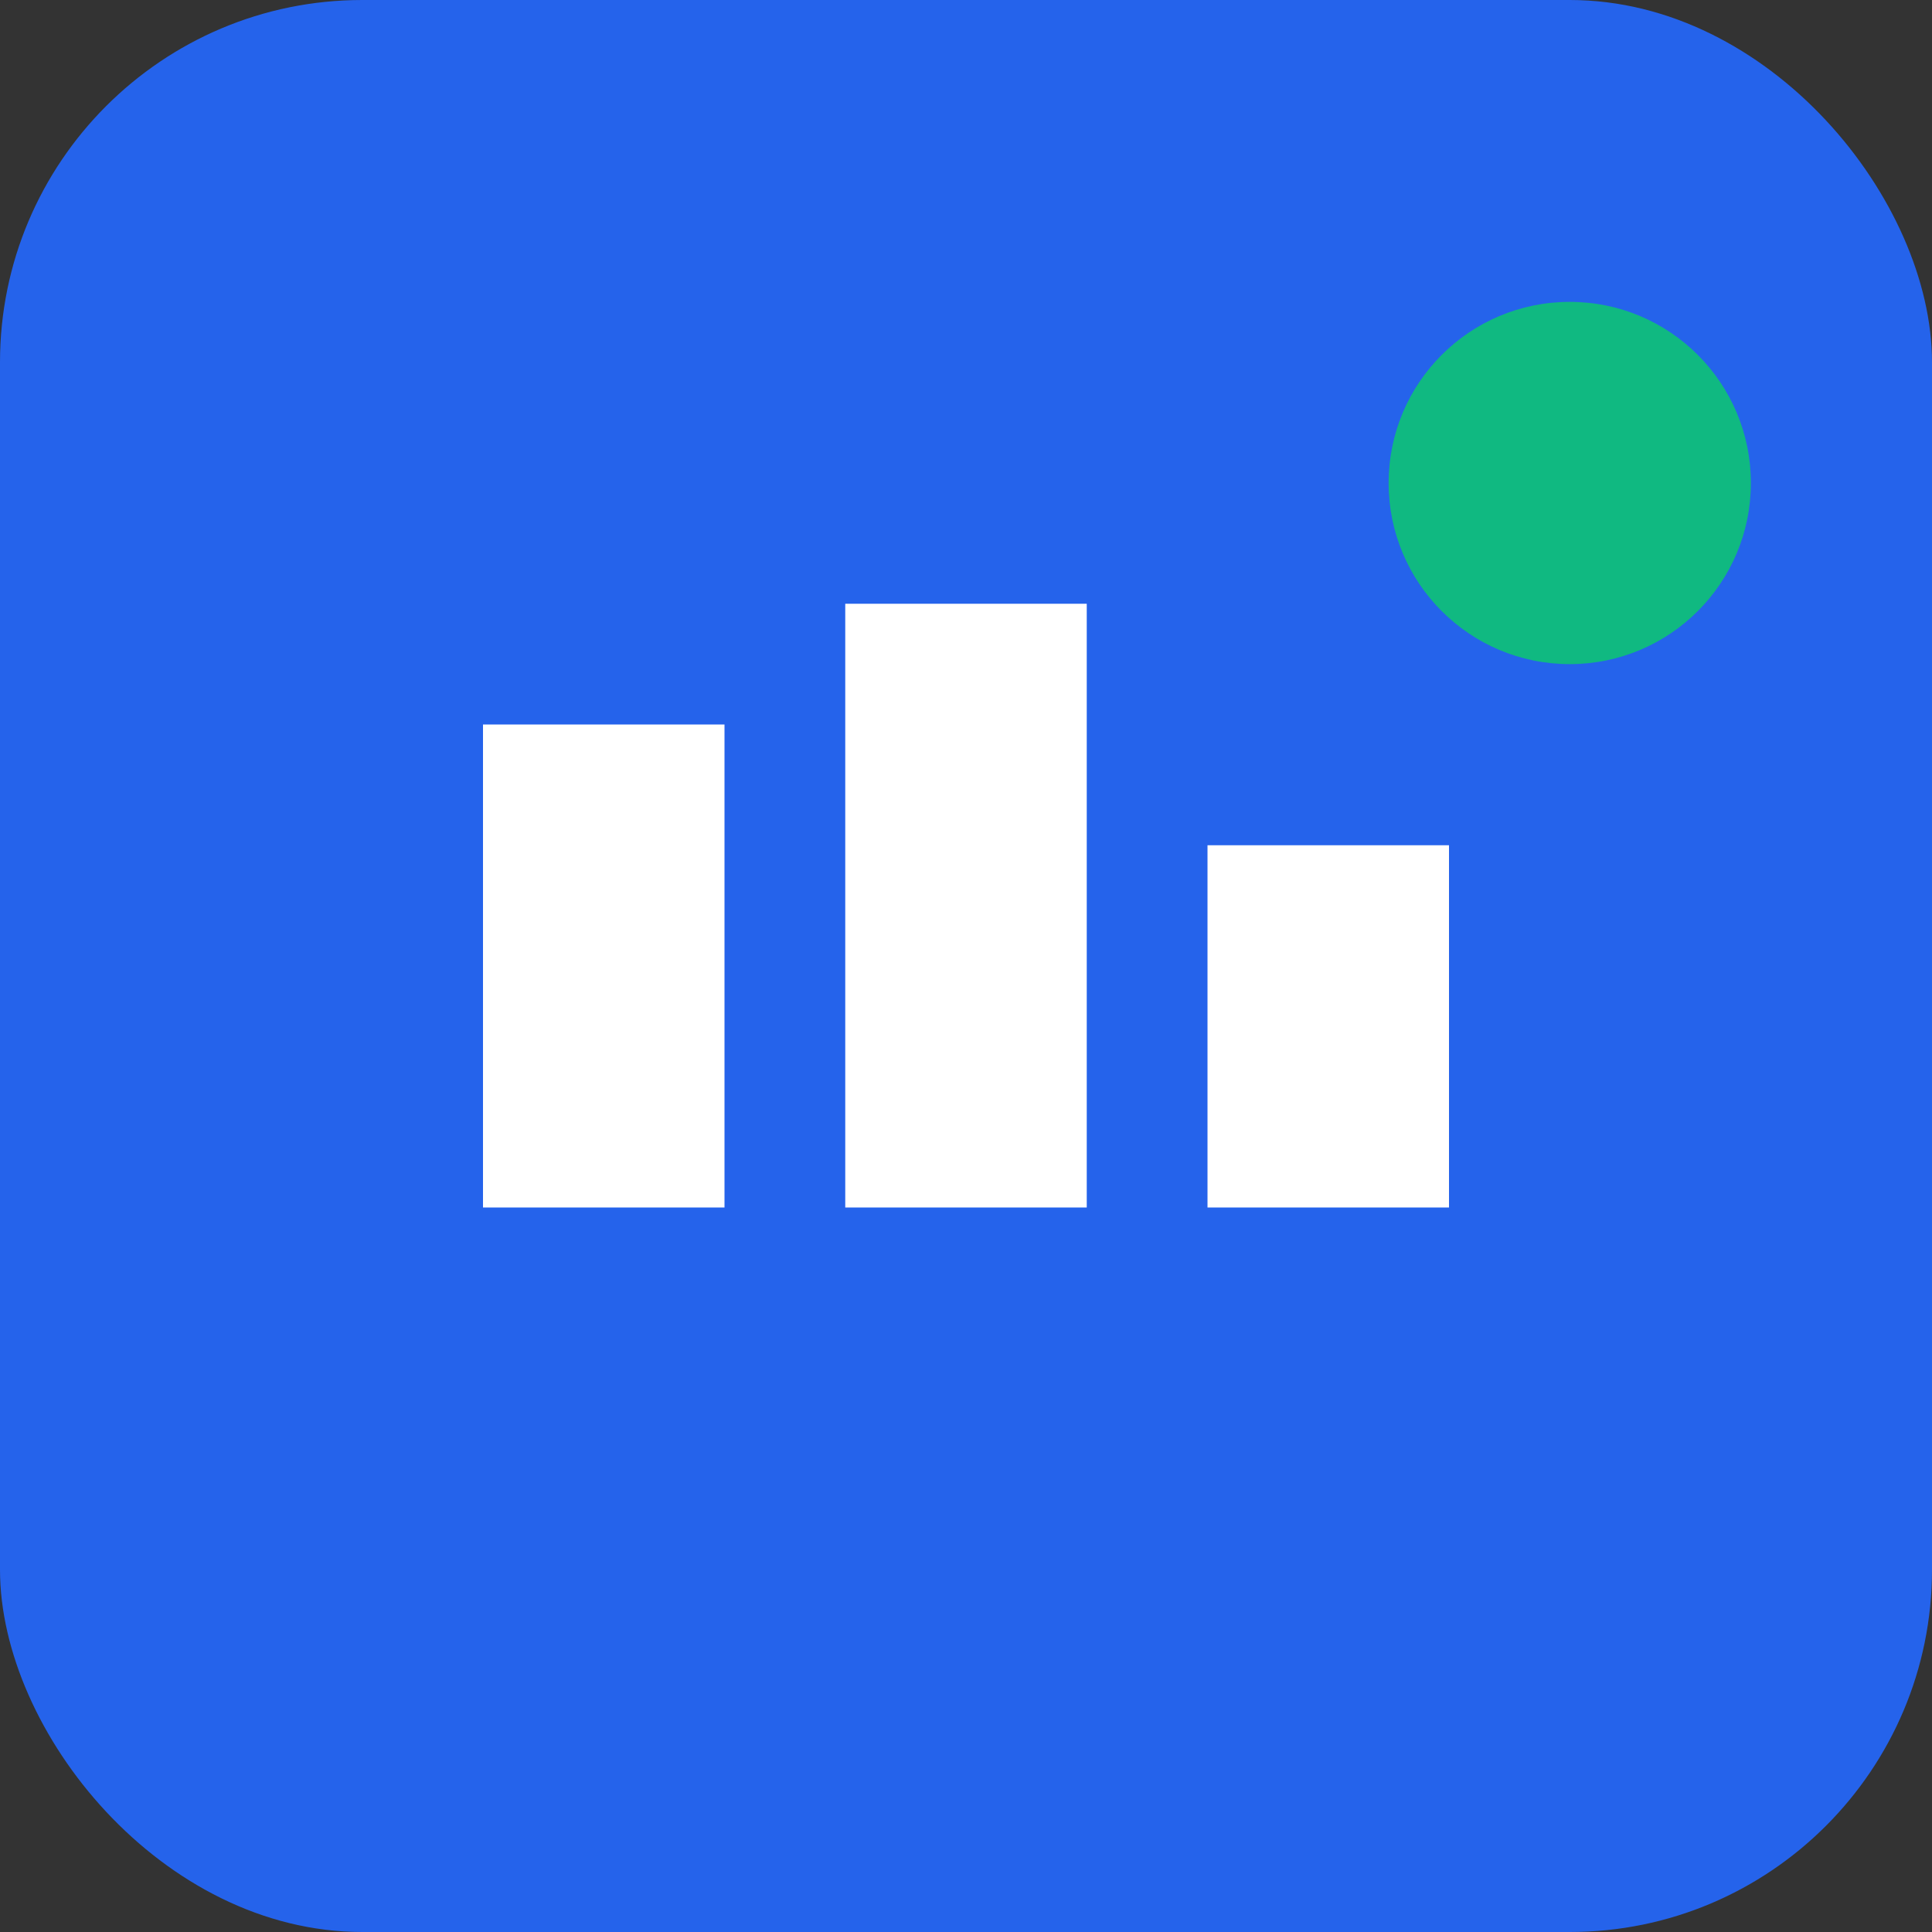
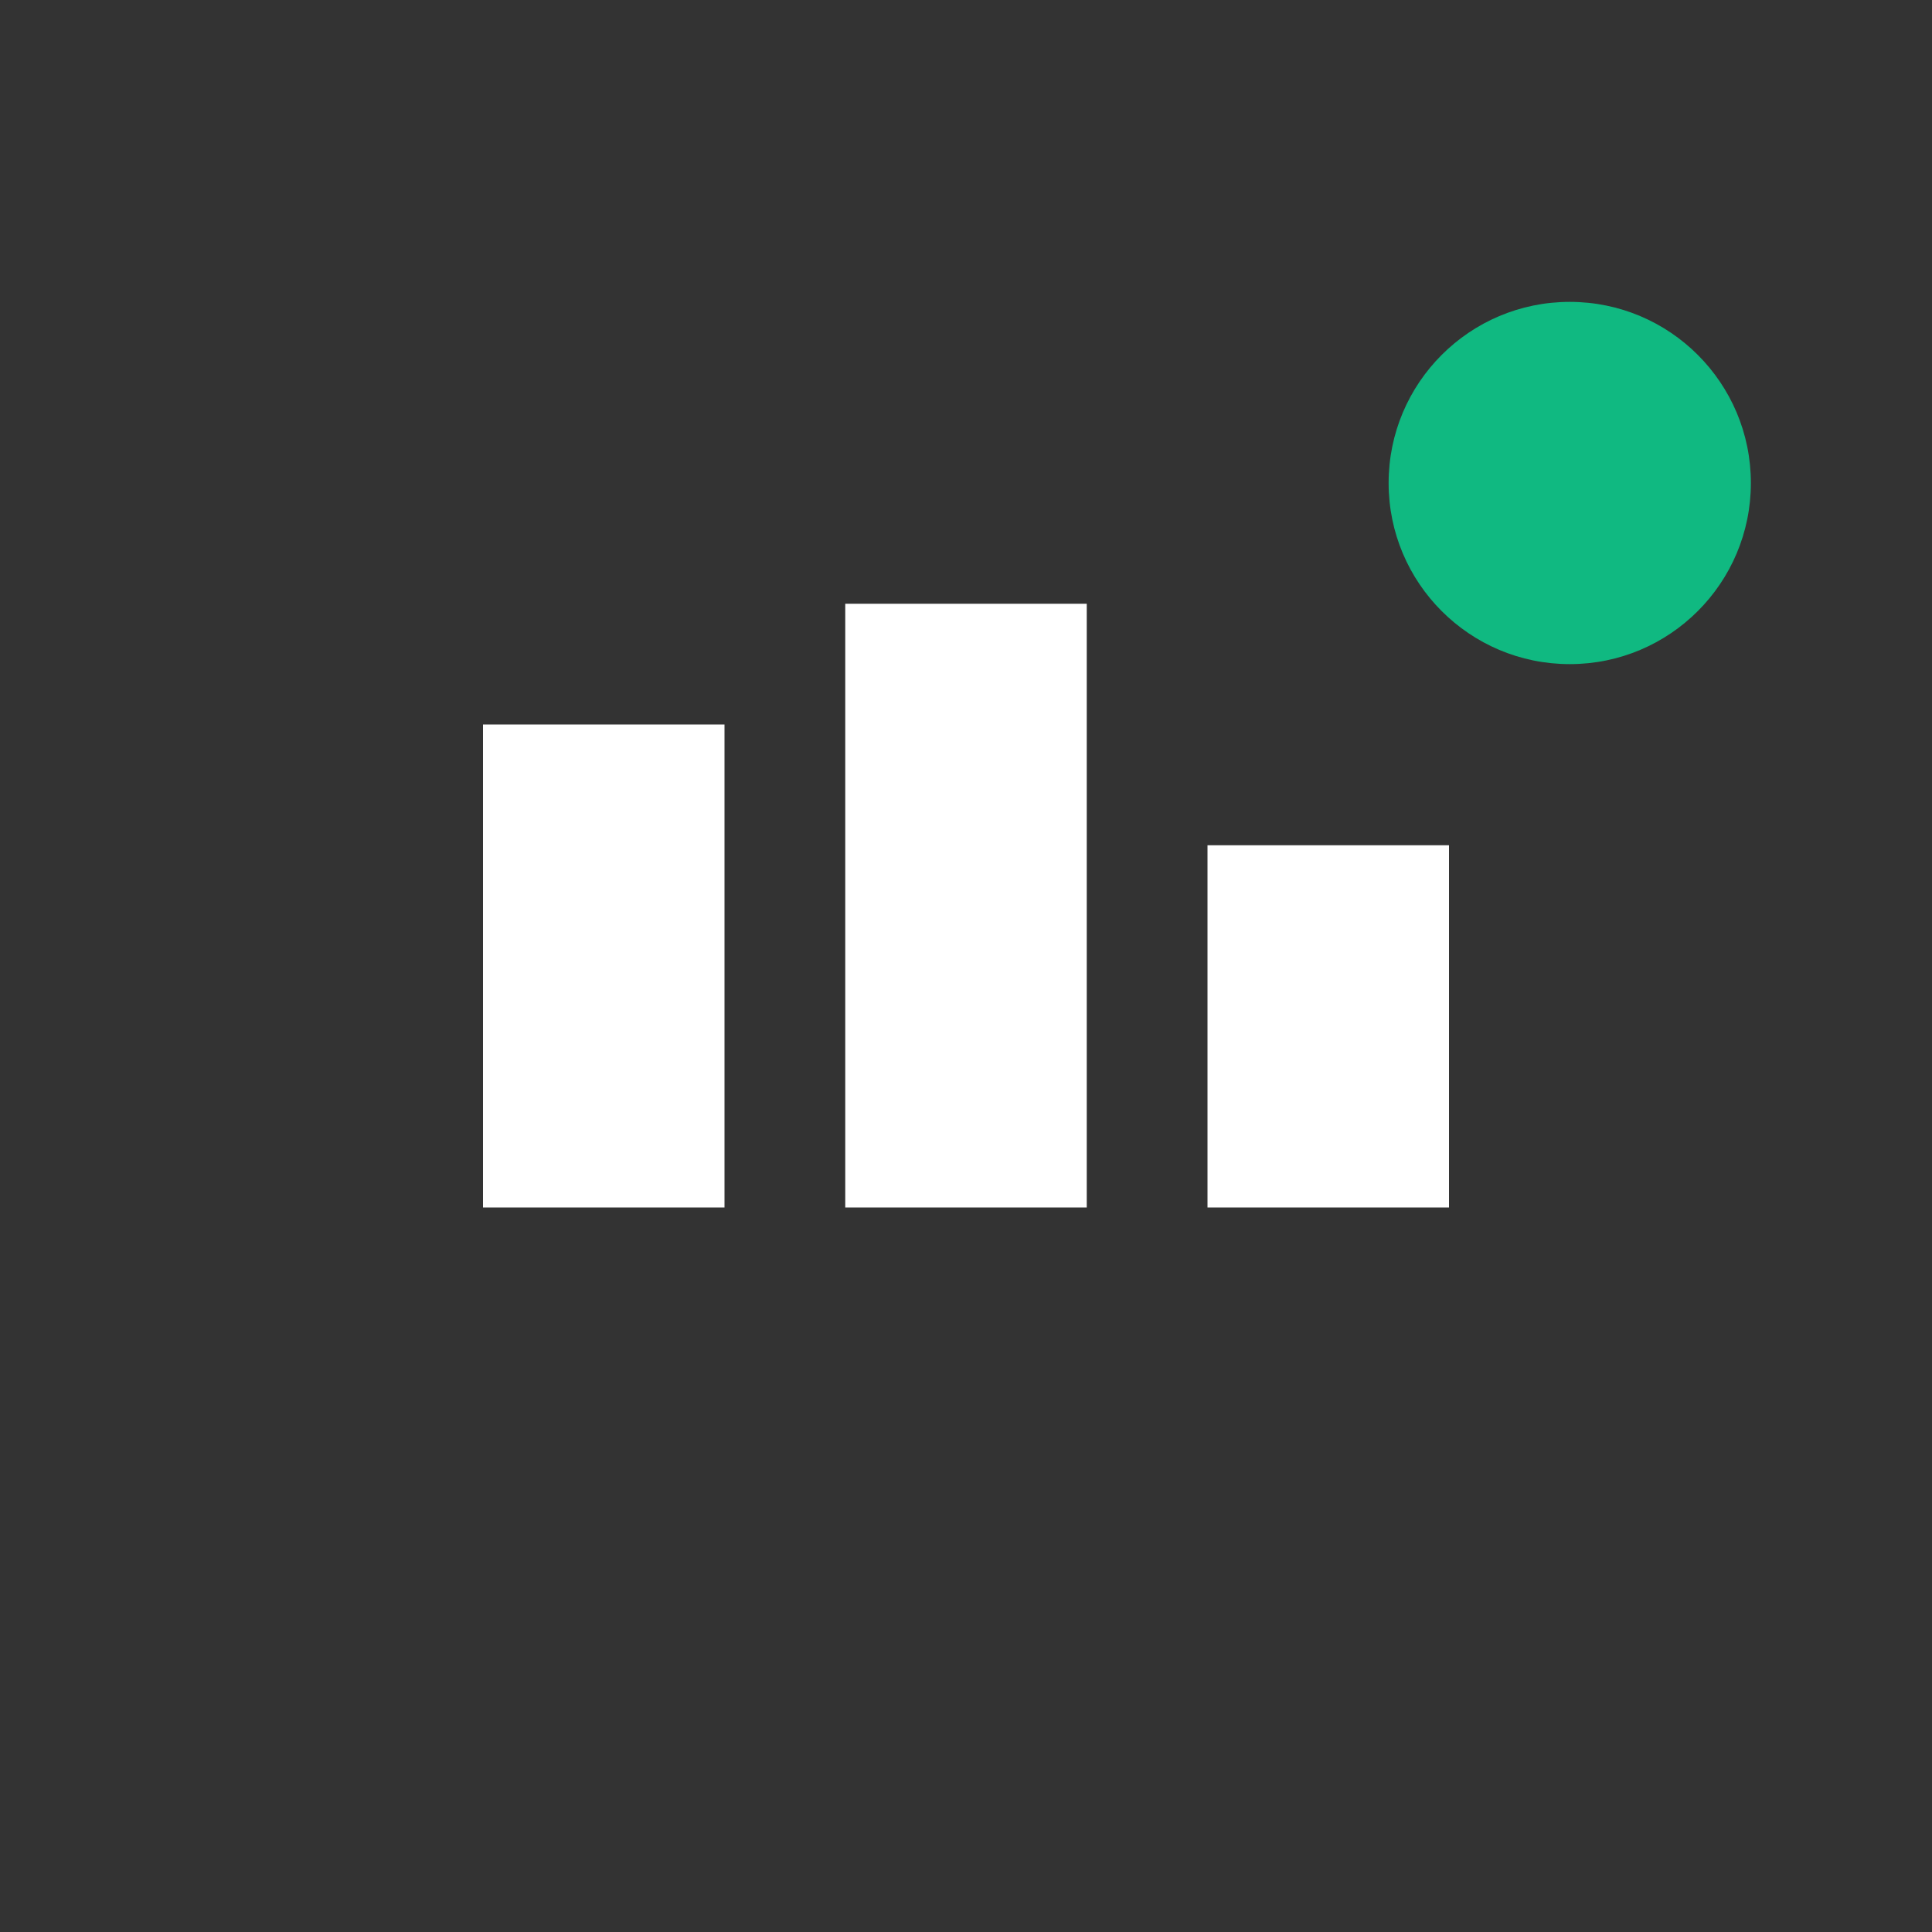
<svg xmlns="http://www.w3.org/2000/svg" width="32" height="32" viewBox="0 0 32 32" fill="none">
  <rect x="0" y="0" width="32" height="32" fill="#333333" stroke="none" />
-   <rect width="32" height="32" rx="6" fill="#2563EB" />
-   <path d="M8 12h4v8h-4v-8zm6-2h4v10h-4v-10zm6 4h4v6h-4v-6z" fill="white" />
+   <path d="M8 12h4v8h-4zm6-2h4v10h-4v-10zm6 4h4v6h-4v-6z" fill="white" />
  <circle cx="26" cy="8" r="3" fill="#10B981" />
</svg>